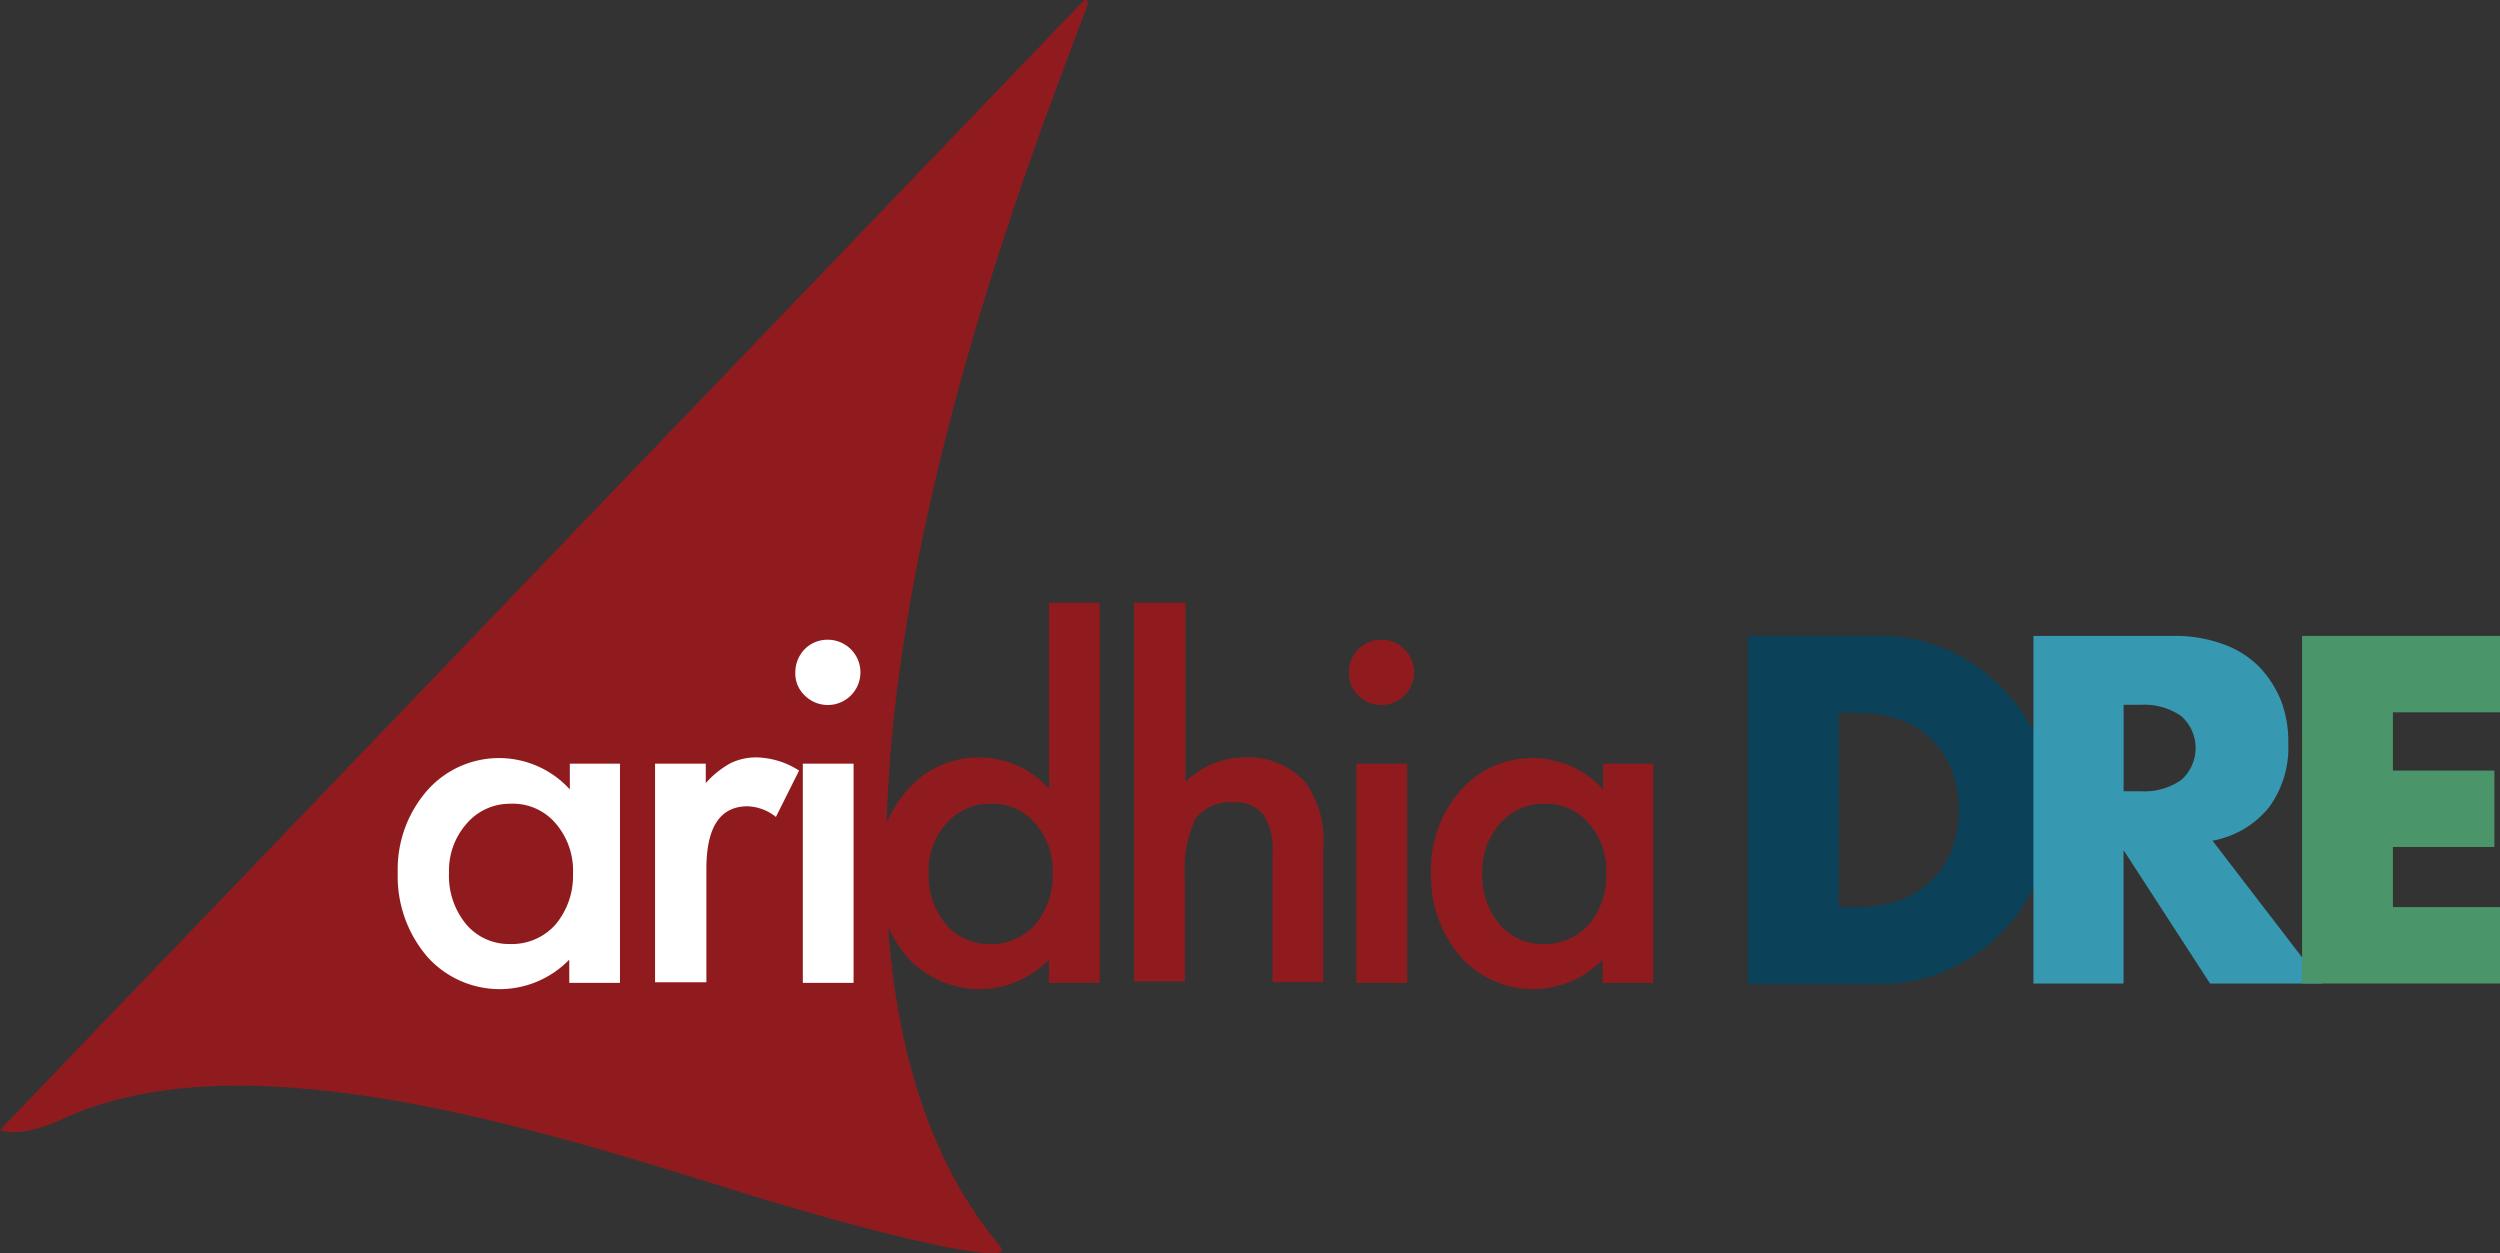
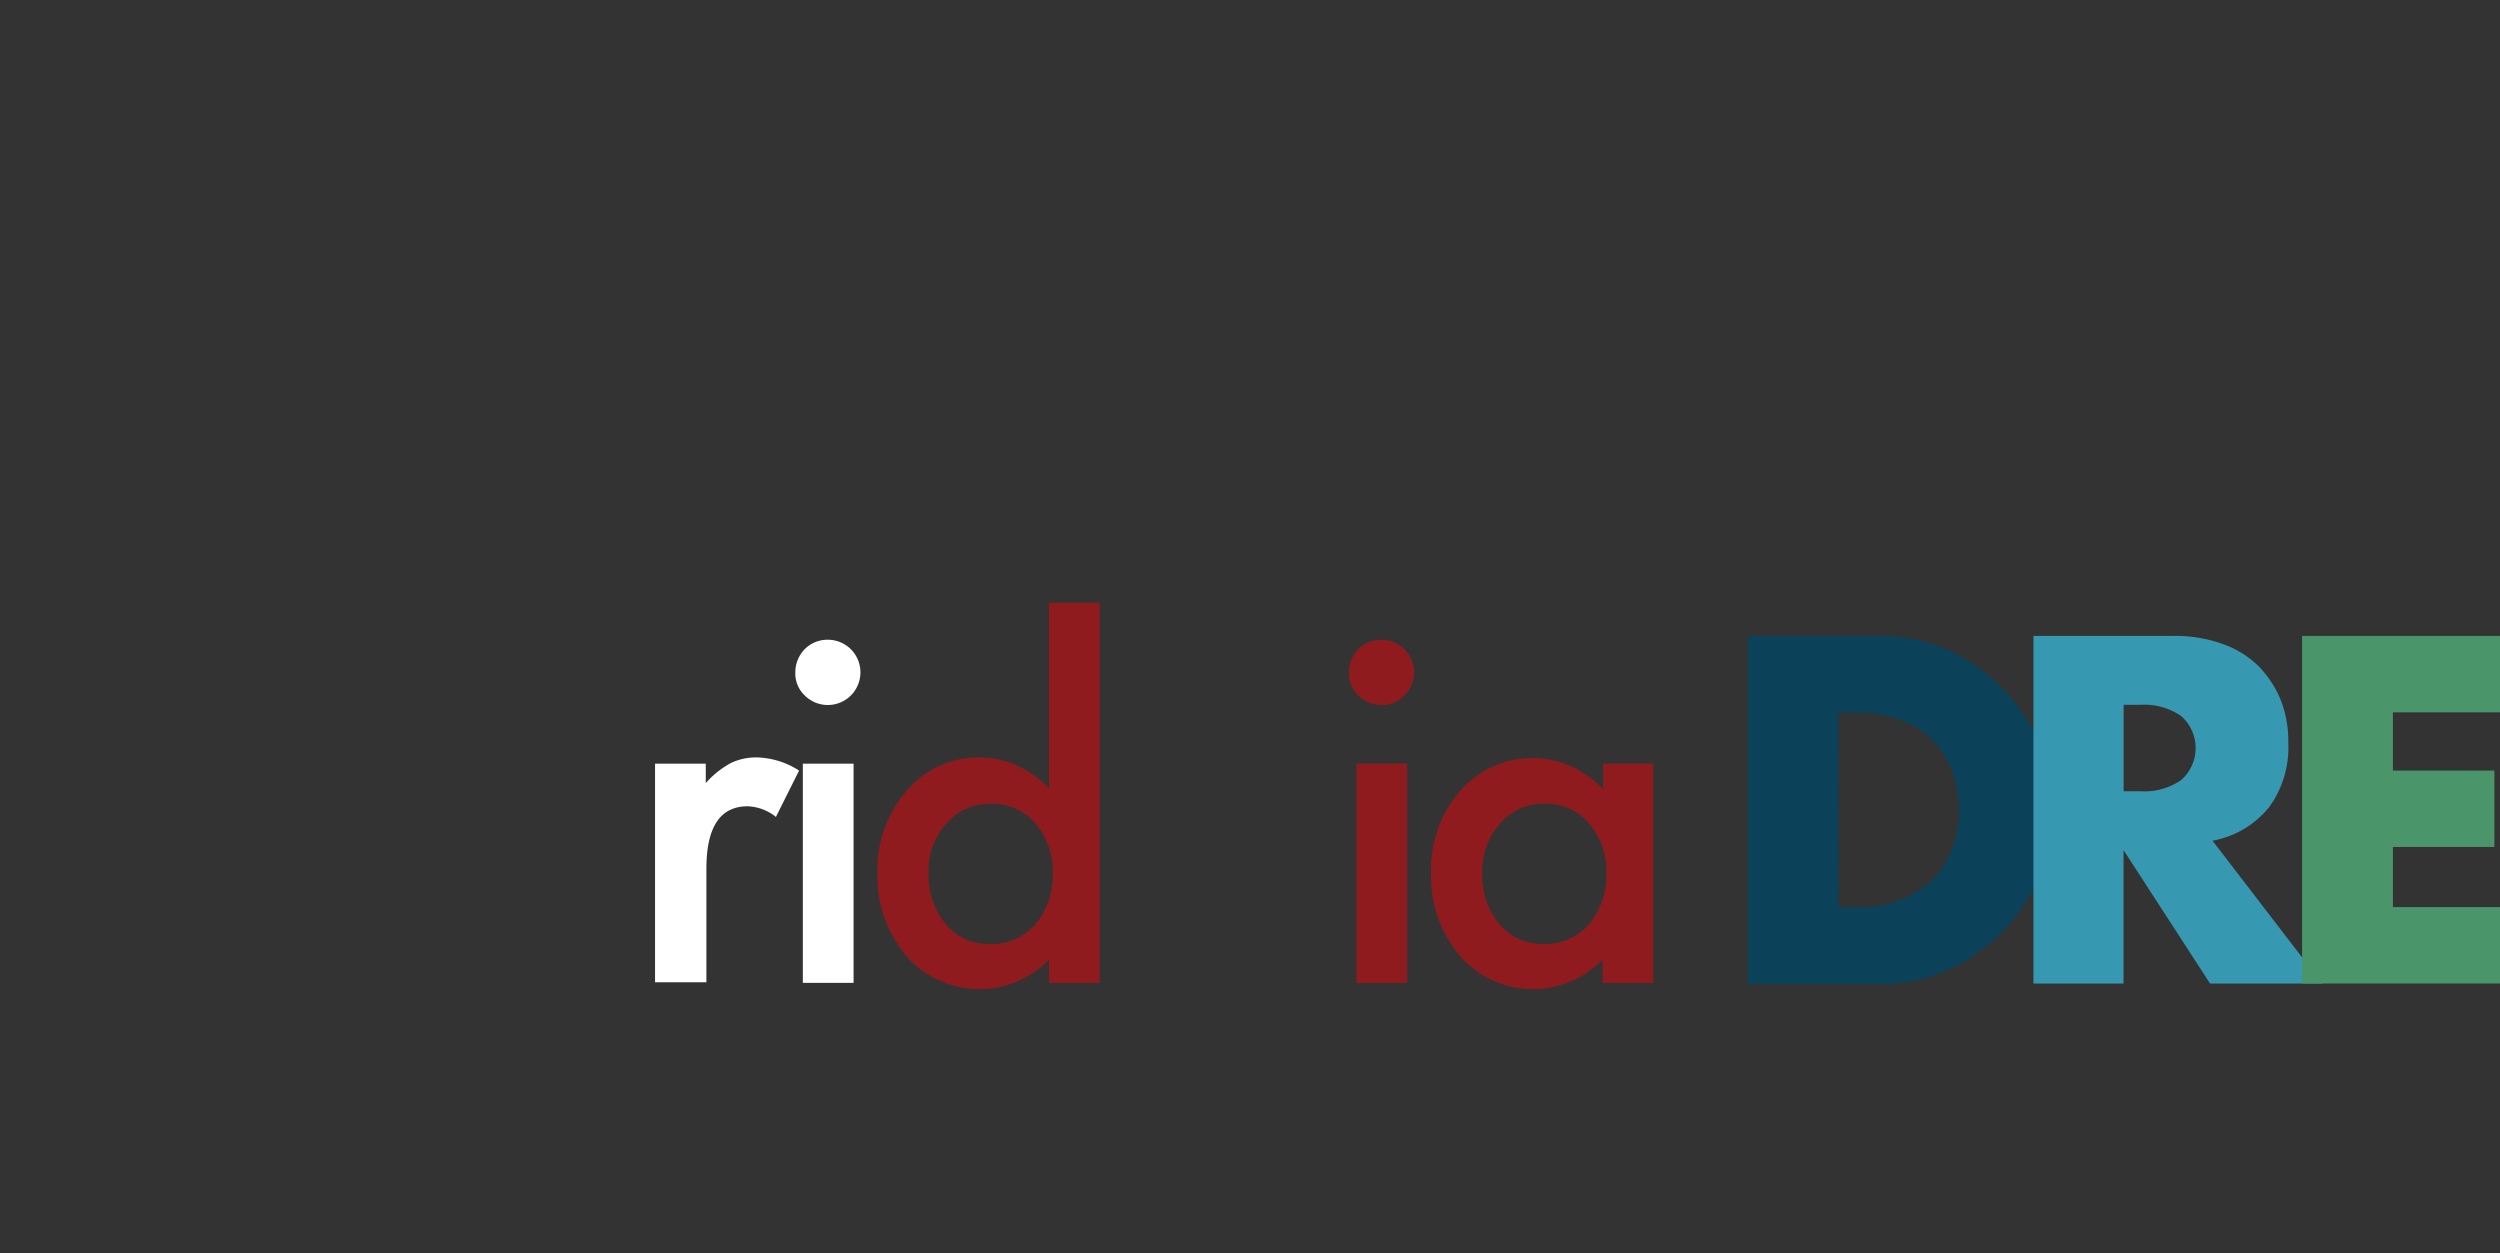
<svg xmlns="http://www.w3.org/2000/svg" width="153.194" height="76.804" viewBox="0 0 153.194 76.804">
  <rect x="0" y="0" width="153.194" height="76.804" fill="#333333" stroke="none" />
  <g id="Aridhia_DRE" data-name="Aridhia DRE" transform="translate(-0.4 0.042)">
    <g id="Group_5" data-name="Group 5" transform="translate(0.4 -0.042)">
      <g id="Group_3" data-name="Group 3">
        <g id="Group_2" data-name="Group 2">
          <g id="Group_1" data-name="Group 1">
-             <path id="Path_3" data-name="Path 3" d="M54.739,50.13c.652-20.8,10.169-44.016,12.28-49.811.153-.384-.192-.384-.192-.345h0L.4,69.2c.115.038,1.228.576,4.145-.806h0c10.246-4.567,26.44-.038,39.718,4.145,10.208,3.224,18.5,5.066,17.461,3.838-4.26-5.066-6.255-11.743-6.869-19.072" transform="translate(-0.4 0.042)" fill="#901b1e" />
-           </g>
+             </g>
        </g>
      </g>
      <g id="Group_4" data-name="Group 4" transform="translate(24.368 36.933)">
-         <path id="Path_4" data-name="Path 4" d="M74.415,121.345h3.108v13.431H74.415v-1.42a5.943,5.943,0,0,1-8.711-.192,7.571,7.571,0,0,1-1.8-5.142A7.341,7.341,0,0,1,65.7,123a5.866,5.866,0,0,1,8.75-.077v-1.573Zm-7.368,6.677a4.643,4.643,0,0,0,1.036,3.147,3.426,3.426,0,0,0,2.686,1.228,3.574,3.574,0,0,0,2.8-1.19,4.629,4.629,0,0,0,1.075-3.108,4.444,4.444,0,0,0-1.075-3.108,3.442,3.442,0,0,0-2.763-1.19,3.482,3.482,0,0,0-2.686,1.228A4.327,4.327,0,0,0,67.047,128.023Z" transform="translate(-63.9 -111.483)" fill="#fff" />
        <path id="Path_5" data-name="Path 5" d="M105,121.284h3.108v1.19a5.611,5.611,0,0,1,1.535-1.228,3.561,3.561,0,0,1,1.612-.345,5.013,5.013,0,0,1,2.571.806l-1.42,2.84a2.941,2.941,0,0,0-1.727-.652c-1.688,0-2.533,1.266-2.533,3.838v6.946H105Z" transform="translate(-89.228 -111.421)" fill="#fff" />
        <path id="Path_6" data-name="Path 6" d="M127.4,104.1a2.036,2.036,0,0,1,.576-1.42,1.971,1.971,0,0,1,1.42-.576,2,2,0,1,1-1.42,3.415A1.851,1.851,0,0,1,127.4,104.1Zm3.569,5.6V123.13H127.86V109.7Z" transform="translate(-103.032 -99.836)" fill="#fff" />
        <path id="Path_7" data-name="Path 7" d="M151.015,96.2h3.108v23.294h-3.108v-1.42a5.945,5.945,0,0,1-8.711-.192,7.57,7.57,0,0,1-1.8-5.142,7.341,7.341,0,0,1,1.8-5.027,5.788,5.788,0,0,1,8.711-.115Zm-7.368,16.54a4.643,4.643,0,0,0,1.036,3.147,3.426,3.426,0,0,0,2.686,1.228,3.574,3.574,0,0,0,2.8-1.19,4.629,4.629,0,0,0,1.074-3.108,4.444,4.444,0,0,0-1.074-3.108,3.442,3.442,0,0,0-2.763-1.19,3.482,3.482,0,0,0-2.686,1.228A4.156,4.156,0,0,0,143.647,112.74Z" transform="translate(-111.105 -96.2)" fill="#901b1e" />
-         <path id="Path_8" data-name="Path 8" d="M181.538,96.2h3.108v10.975a5.308,5.308,0,0,1,3.646-1.5,4.8,4.8,0,0,1,3.646,1.458,6.034,6.034,0,0,1,1.151,4.106v8.212h-3.108v-7.944a3.817,3.817,0,0,0-.576-2.341,2.169,2.169,0,0,0-1.842-.729,2.631,2.631,0,0,0-2.3,1,7,7,0,0,0-.652,3.492v6.485H181.5V96.2Z" transform="translate(-136.371 -96.2)" fill="#901b1e" />
        <path id="Path_9" data-name="Path 9" d="M215.8,104.1a2.036,2.036,0,0,1,.576-1.42,1.971,1.971,0,0,1,1.42-.576,2,2,0,1,1-1.42,3.415A1.851,1.851,0,0,1,215.8,104.1Zm3.569,5.6V123.13H216.26V109.7Z" transform="translate(-157.508 -99.836)" fill="#901b1e" />
        <path id="Path_10" data-name="Path 10" d="M239.415,121.345h3.108v13.431h-3.108v-1.42a5.943,5.943,0,0,1-8.711-.192,7.57,7.57,0,0,1-1.8-5.142A7.341,7.341,0,0,1,230.7,123a5.866,5.866,0,0,1,8.75-.077v-1.573Zm-7.368,6.677a4.643,4.643,0,0,0,1.036,3.147,3.426,3.426,0,0,0,2.686,1.228,3.574,3.574,0,0,0,2.8-1.19,4.629,4.629,0,0,0,1.075-3.108,4.444,4.444,0,0,0-1.075-3.108,3.442,3.442,0,0,0-2.763-1.19,3.482,3.482,0,0,0-2.686,1.228A4.327,4.327,0,0,0,232.047,128.023Z" transform="translate(-165.581 -111.483)" fill="#901b1e" />
      </g>
    </g>
    <g id="Group_6" data-name="Group 6" transform="translate(107.505 38.925)">
      <path id="Path_11" data-name="Path 11" d="M279.538,101.5h8.174a9.686,9.686,0,0,1,4.068.883,10.717,10.717,0,0,1,3.339,2.341,10.6,10.6,0,0,1,2.226,11.474,10.745,10.745,0,0,1-5.564,5.756,9.861,9.861,0,0,1-4.106.883H279.5V101.5Zm5.526,16.616h1.266a6.821,6.821,0,0,0,2.571-.46,6.1,6.1,0,0,0,1.919-1.228,5.609,5.609,0,0,0,1.19-1.88,6.916,6.916,0,0,0,0-4.759,5.252,5.252,0,0,0-1.19-1.88,4.729,4.729,0,0,0-1.919-1.228,6.761,6.761,0,0,0-2.533-.46h-1.3Z" transform="translate(-279.5 -101.5)" fill="#0b4159" />
      <path id="Path_12" data-name="Path 12" d="M342.791,122.8h-6.869l-5.3-8.174V122.8H325.1V101.5h8.6a8.494,8.494,0,0,1,3.108.537,5.844,5.844,0,0,1,2.187,1.42,6.525,6.525,0,0,1,1.3,2.072,7.026,7.026,0,0,1,.422,2.533,6.214,6.214,0,0,1-1.19,3.953,5.786,5.786,0,0,1-3.454,2.034Zm-12.165-11.781h1.036a3.939,3.939,0,0,0,2.494-.691,2.611,2.611,0,0,0,0-3.914,3.939,3.939,0,0,0-2.494-.691h-1.036Z" transform="translate(-307.601 -101.5)" fill="#3799b1" />
      <path id="Path_13" data-name="Path 13" d="M380.127,106.182h-6.562v3.569h6.217v4.682h-6.217v3.684h6.562V122.8H368V101.5h12.127Z" transform="translate(-334.038 -101.5)" fill="#4a9569" />
    </g>
  </g>
</svg>